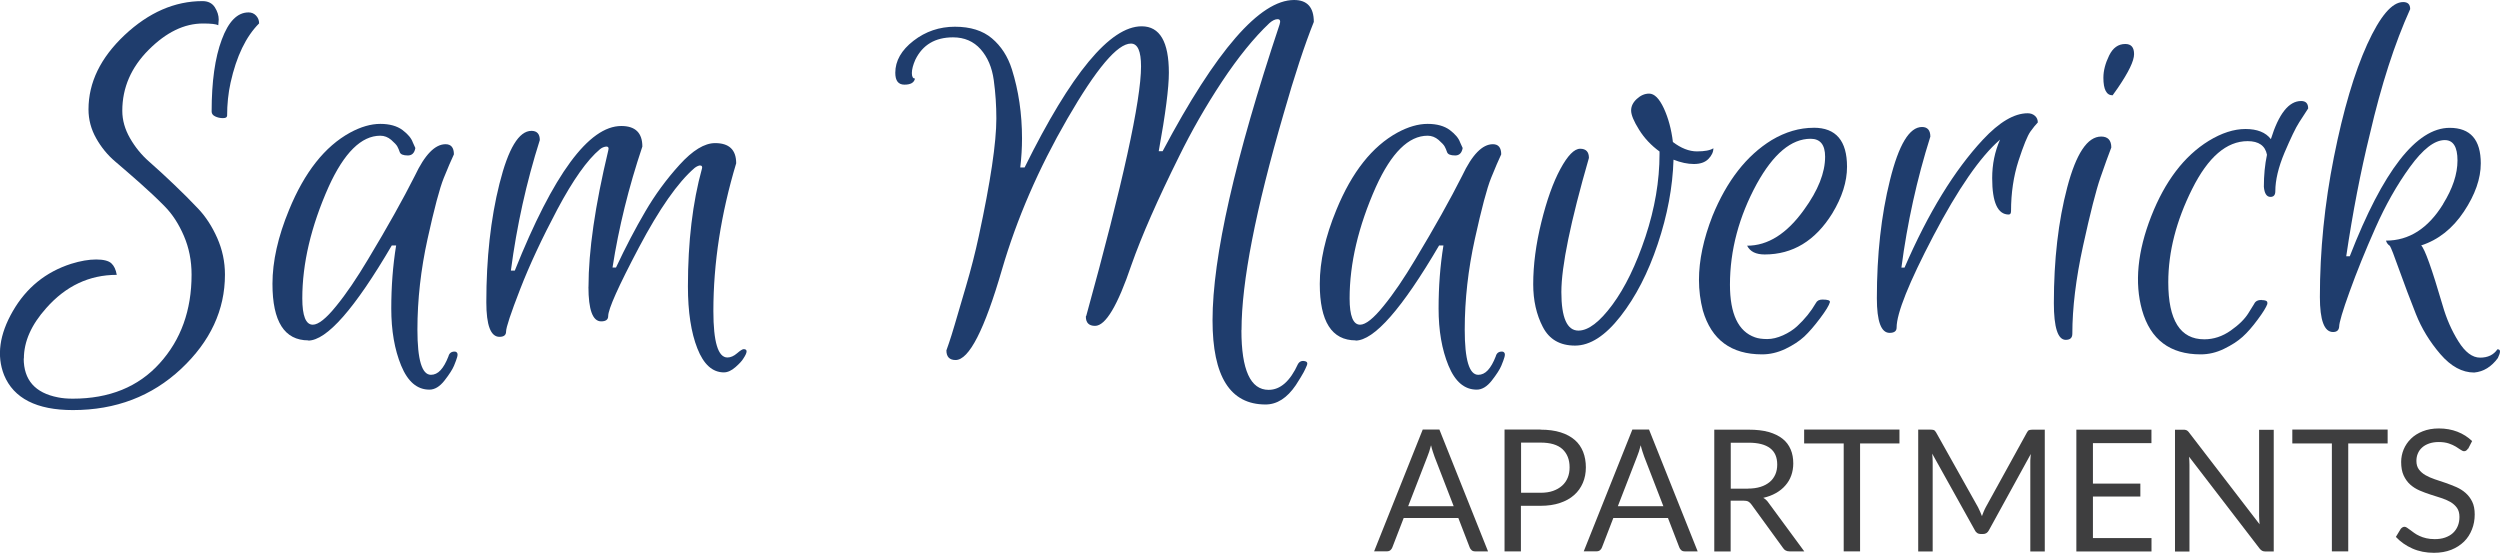
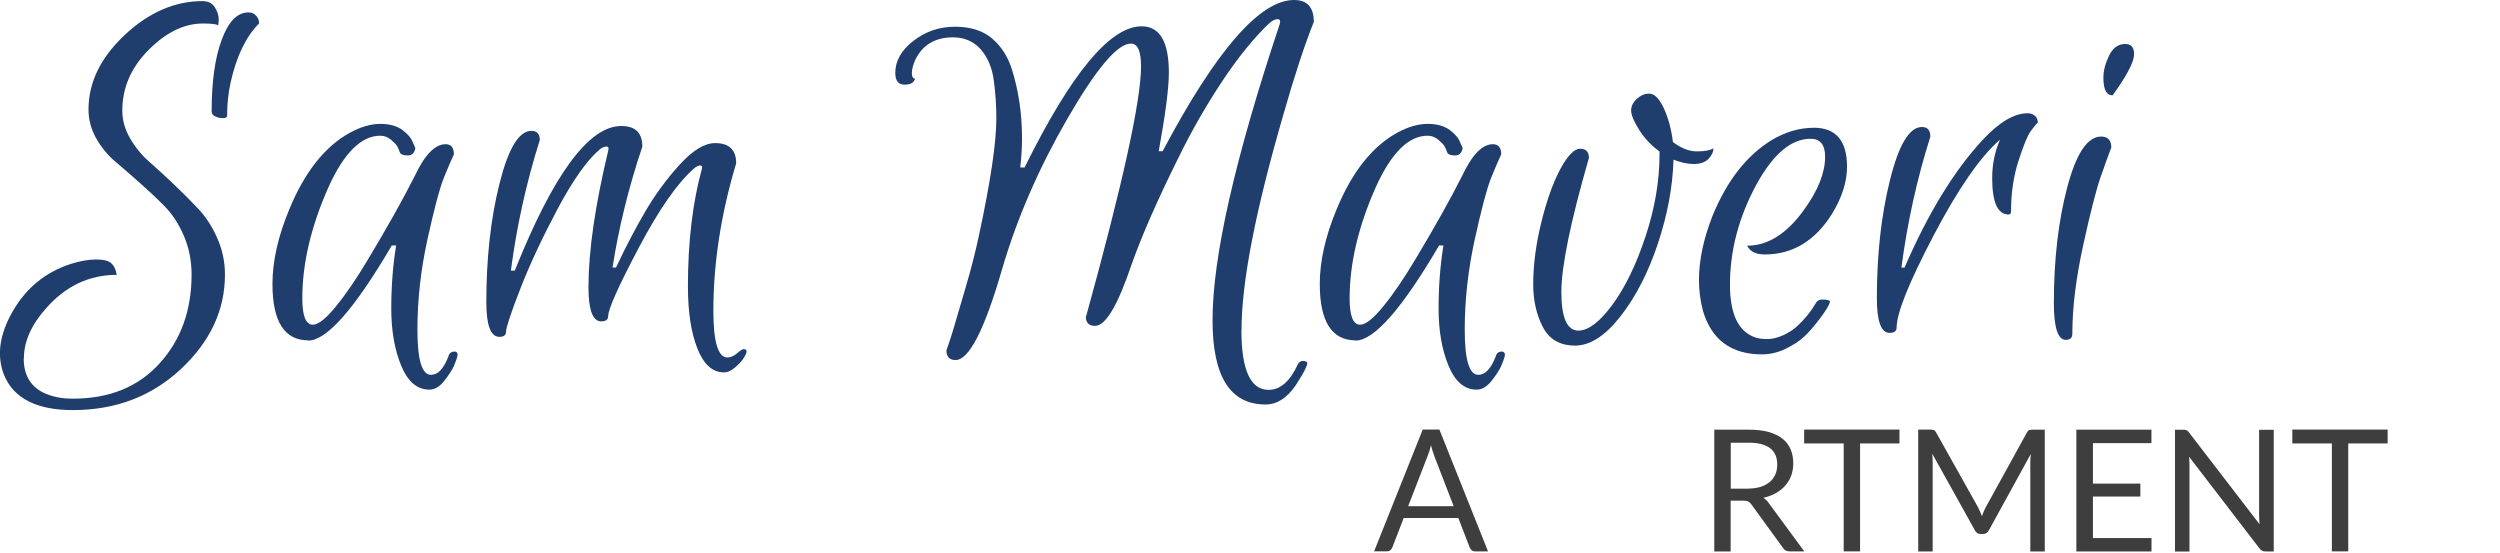
<svg xmlns="http://www.w3.org/2000/svg" id="Layer_1" data-name="Layer 1" viewBox="0 0 473.45 104.7">
  <defs>
    <style>
      .cls-1 {
        fill: #3e3e3f;
      }

      .cls-2 {
        fill: #1f3d6d;
      }
    </style>
  </defs>
  <g>
    <path class="cls-2" d="M4.49,67.86c0,4.1,2.15,6.55,6.48,7.39.82.17,1.77.25,2.82.25,6.92,0,12.4-2.23,16.43-6.68,4.04-4.45,6.06-10.05,6.06-16.81,0-2.66-.49-5.1-1.46-7.35s-2.17-4.1-3.61-5.56c-1.44-1.47-3.01-2.94-4.69-4.43-1.69-1.49-3.25-2.85-4.69-4.07s-2.64-2.68-3.61-4.4c-.97-1.71-1.46-3.55-1.46-5.48,0-5.1,2.28-9.78,6.84-14.08C28.17,2.36,33.08.21,38.35.21c1.04,0,1.82.38,2.33,1.16.49.78.74,1.55.74,2.33l-.08,1.08c-.4-.22-1.36-.33-2.9-.33-3.55,0-6.97,1.66-10.29,4.99s-4.99,7.17-4.99,11.54c0,1.77.49,3.5,1.46,5.19.97,1.69,2.17,3.17,3.61,4.43s2.99,2.69,4.65,4.27c1.66,1.58,3.21,3.12,4.65,4.65,1.44,1.52,2.64,3.37,3.61,5.56s1.46,4.5,1.46,6.93c0,6.7-2.77,12.65-8.3,17.84-5.54,5.19-12.37,7.81-20.5,7.81-6.86,0-11.21-2.22-13.03-6.63-1.44-3.66-.89-7.69,1.66-12.11,2.55-4.42,6.22-7.41,11.04-8.96,1.77-.55,3.34-.82,4.73-.82s2.34.24,2.87.71c.52.47.87,1.2,1.04,2.2-5.21,0-9.66,2.11-13.36,6.3-2.82,3.15-4.23,6.33-4.23,9.55l-.05-.03ZM42.99,21.96c0,.27-.27.41-.79.41s-1.01-.11-1.46-.33-.66-.52-.66-.92c0-5.64.63-10.18,1.92-13.62,1.27-3.44,2.96-5.15,5.07-5.15.55,0,1.03.19,1.41.59s.59.89.59,1.49c-2.49,2.49-4.29,6.22-5.4,11.21-.44,1.99-.66,4.1-.66,6.3v.02Z" />
    <path class="cls-2" d="M58.41,64.46c-4.54,0-6.81-3.56-6.81-10.7,0-4.26,1.04-8.93,3.15-14.03,2.93-7.14,6.78-12,11.54-14.61,2.04-1.11,3.96-1.66,5.73-1.66s3.17.4,4.2,1.16c1.03.78,1.68,1.55,1.95,2.33l.49,1.08c-.16.93-.63,1.41-1.41,1.41-.89,0-1.39-.21-1.54-.62s-.28-.78-.46-1.08c-.16-.3-.55-.71-1.16-1.25-.62-.52-1.3-.79-2.07-.79-3.59,0-6.86,3.23-9.8,9.71-3.32,7.47-4.97,14.5-4.97,21.09,0,3.32.66,4.99,1.99,4.99,1.04,0,2.53-1.17,4.43-3.53,1.92-2.34,3.91-5.3,6.02-8.83,3.66-6.08,6.62-11.37,8.88-15.85,1.88-3.99,3.82-5.97,5.81-5.97,1.04,0,1.58.63,1.58,1.92-.49,1.04-1.14,2.55-1.92,4.48-.78,1.93-1.8,5.78-3.07,11.54s-1.92,11.48-1.92,17.18.85,8.55,2.56,8.55c.66,0,1.27-.28,1.82-.87.55-.59,1.04-1.46,1.49-2.61.16-.62.55-.92,1.16-.92.22,0,.38.08.49.25.11.16.11.44,0,.82s-.3.92-.59,1.61-.87,1.61-1.79,2.79-1.87,1.74-2.87,1.74c-2.33,0-4.1-1.52-5.35-4.56-1.25-3.04-1.87-6.63-1.87-10.8s.3-8.14.92-11.95h-.82c-7.03,12-12.32,18.02-15.85,18.02l.03-.02Z" />
    <path class="cls-2" d="M111.45,54.32c0-6.81,1.25-15.41,3.74-25.81.16-.55,0-.81-.49-.74-.4.06-.74.22-1.08.49-2.44,2.04-5.11,5.84-8.06,11.37-2.93,5.53-5.29,10.58-7.06,15.15-1.77,4.56-2.66,7.24-2.66,8.01,0,.66-.41,1-1.25,1-1.66,0-2.49-2.18-2.49-6.55,0-8.3.82-15.79,2.49-22.45s3.67-10.01,6.06-10.01c1.04,0,1.58.59,1.58,1.74-2.55,8.03-4.37,16.28-5.48,24.73h.74c7.3-18.26,14.03-27.39,20.17-27.39,2.66,0,3.99,1.3,3.99,3.89-2.6,7.74-4.48,15.39-5.65,22.91h.66c1.82-3.88,3.66-7.39,5.53-10.58,1.85-3.18,4.02-6.14,6.51-8.88s4.73-4.1,6.73-4.1c2.66,0,3.99,1.27,3.99,3.82-2.88,9.58-4.32,18.9-4.32,27.98,0,5.86.89,8.8,2.66,8.8.6,0,1.22-.27,1.82-.79.6-.52,1.03-.79,1.25-.79.78,0,.74.6-.08,1.82-.22.38-.71.92-1.46,1.58s-1.49,1-2.2,1c-2.15,0-3.83-1.5-5.02-4.53-1.19-3.01-1.79-6.93-1.79-11.75,0-8.47.89-15.91,2.66-22.32.11-.38-.03-.59-.41-.59-.33.06-.66.22-1,.49-3.15,2.71-6.67,7.73-10.54,15.06s-5.81,11.67-5.81,12.98c0,.66-.44,1-1.33,1-1.6,0-2.41-2.18-2.41-6.55v.02Z" />
    <path class="cls-2" d="M235.1,62.54c0,7.52,1.71,11.29,5.15,11.29,2.22,0,4.07-1.63,5.56-4.89.33-.55.82-.71,1.49-.49.27.11.35.35.21.71s-.35.81-.62,1.33c-.28.52-.78,1.35-1.49,2.45-1.66,2.44-3.56,3.66-5.73,3.66-6.7,0-10.04-5.3-10.04-15.94,0-11.95,4.23-30.62,12.7-56.03.22-.66.09-1-.38-1s-.98.25-1.54.74c-2.93,2.77-5.94,6.48-9.01,11.11-3.07,4.65-5.76,9.36-8.09,14.11-4.1,8.25-7.11,15.1-9.04,20.58-2.6,7.69-4.89,11.54-6.89,11.54-1.16,0-1.74-.59-1.74-1.74,0-.05.03-.11.08-.17,6.92-25.06,10.37-40.8,10.37-47.23,0-2.88-.63-4.32-1.92-4.32-2.55,0-6.55,4.75-12.03,14.23-5.48,9.48-9.59,19-12.37,28.52-3.32,11.45-6.25,17.18-8.8,17.18-1.16,0-1.74-.62-1.74-1.82.05-.16.22-.63.49-1.41.27-.78.63-1.92,1.08-3.45.44-1.52,1.14-3.93,2.12-7.22.97-3.29,1.79-6.49,2.45-9.58,2.22-10.29,3.32-17.7,3.32-22.25,0-2.44-.16-4.86-.49-7.27-.33-2.41-1.16-4.35-2.49-5.86-1.33-1.49-3.07-2.25-5.22-2.25-3.37,0-5.76,1.41-7.14,4.23-.44,1-.66,1.84-.66,2.53s.19,1.04.59,1.04c-.16.78-.82,1.16-1.99,1.16s-1.74-.74-1.74-2.25c0-2.26,1.16-4.29,3.45-6.06s4.91-2.66,7.84-2.66,5.27.73,7.01,2.2,3.01,3.42,3.78,5.86c1.27,4.04,1.92,8.41,1.92,13.11,0,1.77-.11,3.59-.33,5.48h.82c8.8-17.81,16.18-26.73,22.17-26.73,3.44,0,5.15,2.93,5.15,8.8,0,2.82-.63,7.77-1.92,14.85h.74C230.3,9.55,238.59,0,245.07,0c2.49,0,3.74,1.38,3.74,4.15-1.71,4.26-3.63,10.07-5.73,17.43-5.3,18.21-7.96,31.84-7.96,40.91l-.02.05Z" />
    <path class="cls-2" d="M256.75,64.46c-4.54,0-6.81-3.56-6.81-10.7,0-4.26,1.04-8.93,3.15-14.03,2.93-7.14,6.78-12,11.54-14.61,2.04-1.11,3.96-1.66,5.73-1.66s3.17.4,4.2,1.16c1.03.78,1.68,1.55,1.95,2.33l.49,1.08c-.16.93-.63,1.41-1.41,1.41-.89,0-1.39-.21-1.54-.62s-.28-.78-.46-1.08c-.16-.3-.55-.71-1.16-1.25-.62-.52-1.3-.79-2.07-.79-3.59,0-6.86,3.23-9.8,9.71-3.32,7.47-4.97,14.5-4.97,21.09,0,3.32.66,4.99,1.99,4.99,1.04,0,2.53-1.17,4.43-3.53,1.92-2.34,3.91-5.3,6.02-8.83,3.66-6.08,6.62-11.37,8.88-15.85,1.88-3.99,3.82-5.97,5.81-5.97,1.04,0,1.58.63,1.58,1.92-.49,1.04-1.14,2.55-1.92,4.48s-1.8,5.78-3.07,11.54-1.92,11.48-1.92,17.18.85,8.55,2.56,8.55c.66,0,1.27-.28,1.82-.87.55-.59,1.04-1.46,1.49-2.61.16-.62.55-.92,1.16-.92.22,0,.38.08.49.25.11.16.11.44,0,.82s-.3.92-.59,1.61-.87,1.61-1.79,2.79-1.87,1.74-2.87,1.74c-2.33,0-4.1-1.52-5.35-4.56-1.25-3.04-1.87-6.63-1.87-10.8s.3-8.14.92-11.95h-.82c-7.03,12-12.32,18.02-15.85,18.02l.03-.02Z" />
    <path class="cls-2" d="M316.75,26.85c1.6,1.22,3.13,1.82,4.61,1.82s2.5-.19,3.12-.59c0,.71-.32,1.39-.95,2.03s-1.55.95-2.74.95-2.47-.27-3.86-.82c-.16,5.21-1.16,10.53-2.99,15.98-1.82,5.45-4.18,10.02-7.06,13.7s-5.75,5.53-8.6,5.53-4.88-1.17-6.1-3.53c-1.22-2.34-1.82-5.05-1.82-8.09,0-3.66.51-7.57,1.54-11.75s2.23-7.54,3.61-10.09,2.63-3.82,3.74-3.82,1.66.59,1.66,1.74c-3.48,12.06-5.22,20.54-5.22,25.4s1.08,7.3,3.23,7.3c1.88,0,4.02-1.63,6.43-4.89s4.5-7.57,6.27-12.9c1.77-5.34,2.66-10.56,2.66-15.64v-.49c-1.6-1.16-2.9-2.55-3.89-4.15-1-1.6-1.49-2.8-1.49-3.61s.36-1.54,1.08-2.2,1.49-1,2.33-1c1,0,1.92.93,2.79,2.79.85,1.85,1.42,3.97,1.71,6.35h-.03Z" />
    <path class="cls-2" d="M343.49,24.19c4.21,0,6.3,2.47,6.3,7.39,0,2.82-.93,5.78-2.82,8.88-3.21,5.15-7.47,7.73-12.78,7.73-.82,0-1.52-.14-2.07-.41-.55-.27-.97-.7-1.25-1.25,3.93,0,7.52-2.26,10.78-6.81,2.66-3.66,3.99-7,3.99-10.04,0-2.26-.92-3.4-2.74-3.4-3.66,0-7.06,2.85-10.21,8.55-3.37,6.19-5.07,12.56-5.07,19.09,0,5.53,1.58,8.85,4.73,9.96.6.22,1.38.33,2.33.33s1.93-.24,2.99-.71c1.04-.47,1.93-1.04,2.66-1.71,1.44-1.33,2.63-2.79,3.56-4.4.22-.44.63-.66,1.25-.66,1,0,1.47.16,1.41.49-.16.62-.79,1.63-1.87,3.07s-2.07,2.58-2.99,3.45c-.92.85-2.11,1.63-3.56,2.33-1.47.7-2.94,1.04-4.43,1.04-5.86,0-9.59-2.77-11.21-8.3-.49-1.88-.74-3.82-.74-5.81,0-3.7.85-7.74,2.56-12.11,2.71-6.63,6.44-11.43,11.21-14.36,2.6-1.55,5.26-2.33,7.96-2.33v-.02Z" />
    <path class="cls-2" d="M380.43,40.63c-2.11,0-3.15-2.3-3.15-6.89,0-2.6.49-5.03,1.49-7.3-3.77,3.26-7.96,9.34-12.62,18.22-4.65,8.88-6.97,14.68-6.97,17.38,0,.66-.44,1-1.33,1-1.6,0-2.41-2.18-2.41-6.55,0-8.25.82-15.72,2.49-22.4,1.66-6.7,3.67-10.04,6.06-10.04,1.04,0,1.58.62,1.58,1.82-2.55,8.07-4.37,16.36-5.48,24.81h.59c4.48-10.35,9.44-18.43,14.85-24.24,3.1-3.32,5.92-4.99,8.47-4.99.55,0,1.01.16,1.38.49s.54.74.54,1.25c-.4.4-.85.97-1.41,1.74-.55.78-1.3,2.61-2.25,5.53-.93,2.9-1.41,6.08-1.41,9.5,0,.44-.14.66-.41.66h-.02Z" />
    <path class="cls-2" d="M388.96,57.4c0-8.19.84-15.5,2.53-21.91s3.83-9.63,6.43-9.63c1.27,0,1.92.7,1.92,2.07-.55,1.44-1.25,3.34-2.07,5.73-.82,2.37-1.92,6.68-3.28,12.9-1.36,6.22-2.03,11.78-2.03,16.64,0,.78-.41,1.16-1.25,1.16-1.49,0-2.25-2.33-2.25-6.97h0ZM400.08,18.05c-1.16,0-1.74-1.11-1.74-3.32,0-1.33.36-2.72,1.08-4.2s1.74-2.2,3.07-2.2c1.11,0,1.66.63,1.66,1.92s-1.03,3.4-3.07,6.4l-1,1.41h0Z" />
-     <path class="cls-2" d="M428.31,56.83c.71,0,1.08.16,1.08.49v.25c-.22.62-.82,1.6-1.82,2.94-1,1.36-1.95,2.45-2.87,3.28s-2.09,1.58-3.53,2.28-2.9,1.04-4.4,1.04c-5.81,0-9.52-2.79-11.11-8.39-1.44-5.19-.86-11.11,1.74-17.76,2.6-6.63,6.22-11.4,10.88-14.28,2.44-1.49,4.77-2.25,6.97-2.25s3.82.63,4.81,1.92c1.49-4.81,3.4-7.22,5.73-7.22.89,0,1.33.47,1.33,1.41-.44.66-1.01,1.54-1.69,2.61-.7,1.08-1.61,3.01-2.79,5.76-1.16,2.77-1.74,5.21-1.74,7.3,0,.71-.3,1.08-.92,1.08-.71,0-1.14-.63-1.25-1.92,0-2.15.19-4.18.59-6.06-.33-1.71-1.55-2.58-3.66-2.58-3.99,0-7.49,3.02-10.5,9.04-3.02,6.03-4.53,11.92-4.53,17.69,0,7.19,2.26,10.8,6.81,10.8,1.77,0,3.45-.55,5.02-1.66,1.58-1.11,2.69-2.22,3.36-3.32l1.08-1.74c.22-.49.7-.74,1.41-.74l.02.05Z" />
-     <path class="cls-2" d="M462.66,38.65c1.82-2.93,2.74-5.68,2.74-8.26s-.81-3.86-2.41-3.86c-1.93,0-4.13,1.69-6.6,5.1-2.47,3.4-4.65,7.27-6.55,11.57-1.92,4.32-3.53,8.31-4.86,12-1.33,3.67-1.99,5.91-1.99,6.68-.06.66-.44,1-1.16,1-1.66,0-2.49-2.22-2.49-6.63,0-8.8.89-17.64,2.66-26.52s3.88-15.99,6.3-21.33c2.44-5.34,4.7-8.01,6.81-8.01.89,0,1.33.44,1.33,1.33-2.93,6.48-5.48,14.36-7.63,23.65-1.77,7.19-3.26,14.91-4.48,23.16h.67c6.3-16.21,12.62-24.32,18.92-24.32,3.93,0,5.89,2.25,5.89,6.73,0,2.88-1.06,5.92-3.2,9.14-2.14,3.21-4.83,5.34-8.09,6.4.67.6,2.03,4.4,4.07,11.37.71,2.49,1.71,4.77,2.99,6.81,1.27,2.04,2.64,3.07,4.1,3.07s2.56-.52,3.28-1.58c.33,0,.49.14.49.41s-.14.7-.41,1.25c-1.22,1.66-2.71,2.58-4.48,2.74-2.26,0-4.4-1.16-6.4-3.48s-3.55-4.86-4.65-7.63-2.14-5.53-3.12-8.26c-.97-2.74-1.57-4.27-1.79-4.61-.4-.27-.63-.6-.74-1,4.37,0,7.96-2.3,10.8-6.89l.02-.02Z" />
  </g>
  <g>
    <path class="cls-1" d="M281.8,104.42h-2.41c-.28,0-.51-.06-.68-.21-.17-.14-.3-.32-.38-.54l-2.15-5.57h-10.35l-2.15,5.57c-.06.19-.19.36-.36.52-.19.16-.41.22-.68.22h-2.41l9.21-23.07h3.15l9.21,23.07h0ZM275.3,95.87l-3.63-9.39c-.11-.28-.22-.6-.33-.97s-.24-.76-.33-1.19c-.22.87-.46,1.6-.7,2.17l-3.63,9.37s8.61,0,8.61,0Z" />
-     <path class="cls-1" d="M291.75,81.37c1.46,0,2.72.17,3.8.51s1.96.82,2.68,1.44,1.23,1.38,1.58,2.25c.35.89.52,1.87.52,2.94s-.19,2.06-.57,2.94-.92,1.66-1.65,2.3c-.73.65-1.61,1.14-2.69,1.5-1.06.36-2.3.54-3.69.54h-3.7v8.63h-3.1v-23.07h6.81l.02.02ZM291.75,93.32c.89,0,1.68-.11,2.36-.35.68-.24,1.25-.57,1.73-1s.82-.93,1.06-1.52.35-1.23.35-1.95c0-1.47-.46-2.61-1.36-3.45-.9-.82-2.28-1.23-4.13-1.23h-3.7v9.5h3.7Z" />
-     <path class="cls-1" d="M321.5,104.42h-2.41c-.28,0-.51-.06-.68-.21-.17-.14-.3-.32-.38-.54l-2.15-5.57h-10.35l-2.15,5.57c-.06.19-.19.36-.36.52-.19.16-.41.22-.68.22h-2.41l9.21-23.07h3.15l9.21,23.07h0ZM315.01,95.87l-3.63-9.39c-.11-.28-.22-.6-.33-.97s-.24-.76-.33-1.19c-.22.87-.46,1.6-.7,2.17l-3.63,9.37s8.61,0,8.61,0Z" />
    <path class="cls-1" d="M341.68,104.42h-2.77c-.57,0-.98-.22-1.25-.66l-5.98-8.23c-.19-.25-.38-.44-.59-.55-.21-.11-.54-.17-.98-.17h-2.36v9.63h-3.1v-23.07h6.52c1.46,0,2.72.14,3.78.44s1.93.73,2.63,1.28,1.2,1.23,1.54,2.03.49,1.68.49,2.64c0,.82-.13,1.58-.38,2.28-.25.71-.63,1.35-1.12,1.9-.49.57-1.08,1.04-1.79,1.44-.7.4-1.5.7-2.39.9.4.22.74.55,1.03.98l6.73,9.15v.02ZM331.03,92.53c.9,0,1.69-.11,2.39-.33.7-.22,1.27-.54,1.74-.93s.82-.89,1.06-1.44.35-1.17.35-1.85c0-1.38-.44-2.41-1.35-3.1s-2.25-1.04-4.05-1.04h-3.4v8.71h3.28-.02Z" />
    <path class="cls-1" d="M359.73,83.98h-7.47v20.44h-3.1v-20.44h-7.49v-2.63h18.05v2.63h.02Z" />
    <path class="cls-1" d="M387.24,81.37v23.07h-2.74v-16.94c0-.22,0-.46.03-.73.02-.25.03-.52.06-.79l-7.92,14.42c-.25.49-.62.73-1.12.73h-.44c-.51,0-.89-.24-1.12-.73l-8.07-14.49c.06.57.09,1.09.09,1.58v16.94h-2.74v-23.07h2.3c.28,0,.49.03.65.08.14.05.3.21.43.44l7.96,14.2c.13.25.25.52.38.81.13.28.24.57.35.85.11-.28.22-.57.33-.85s.25-.55.38-.81l7.82-14.19c.13-.25.27-.4.43-.44s.38-.08.65-.08h2.3v-.02Z" />
    <path class="cls-1" d="M407.45,101.89v2.55h-14.23v-23.07h14.22v2.55h-11.08v7.66h8.98v2.45h-8.98v7.87h11.1v-.02Z" />
    <path class="cls-1" d="M430.6,81.37v23.07h-1.57c-.25,0-.46-.05-.62-.13-.17-.08-.33-.24-.49-.43l-13.35-17.38c.02.27.03.54.05.79,0,.25.02.49.02.73v16.43h-2.74v-23.07h1.61c.14,0,.25,0,.35.03.09.02.17.05.25.08s.14.1.22.16c.08.06.16.16.24.27l13.35,17.37c-.02-.28-.05-.55-.06-.81,0-.27-.03-.51-.03-.74v-16.34h2.74l.03-.03Z" />
    <path class="cls-1" d="M452.18,83.98h-7.47v20.44h-3.1v-20.44h-7.49v-2.63h18.05v2.63h.02Z" />
-     <path class="cls-1" d="M467.38,84.96c-.09.16-.21.28-.32.36s-.25.13-.41.13c-.19,0-.4-.1-.65-.27s-.55-.38-.92-.6-.81-.43-1.33-.6-1.16-.27-1.88-.27-1.31.1-1.84.28c-.54.19-.98.44-1.33.76-.36.32-.63.7-.81,1.14-.19.43-.27.9-.27,1.41,0,.65.16,1.17.47,1.6.32.43.73.79,1.25,1.09.52.3,1.11.55,1.77.78.67.22,1.33.44,2.03.68s1.36.51,2.03.79c.67.3,1.25.66,1.77,1.12s.93,1,1.25,1.66c.32.65.47,1.46.47,2.41,0,1.01-.17,1.96-.52,2.83-.35.89-.84,1.66-1.5,2.31-.67.65-1.47,1.17-2.42,1.55-.97.38-2.06.57-3.28.57-1.5,0-2.87-.27-4.08-.81-1.22-.54-2.26-1.27-3.13-2.2l.9-1.49c.08-.11.19-.22.32-.3.13-.08.25-.13.41-.13.14,0,.3.06.47.17s.38.25.6.43.49.36.78.57.62.4,1,.57c.36.17.79.32,1.27.43s1,.17,1.6.17c.74,0,1.39-.09,1.98-.3.59-.21,1.08-.49,1.47-.85s.71-.81.92-1.33c.22-.52.32-1.09.32-1.73,0-.7-.16-1.27-.47-1.71-.32-.44-.73-.82-1.25-1.12-.52-.3-1.11-.55-1.77-.76s-1.35-.43-2.03-.65-1.36-.47-2.03-.76-1.25-.66-1.77-1.12-.93-1.04-1.25-1.73c-.32-.7-.47-1.55-.47-2.56,0-.81.16-1.6.47-2.36.32-.76.78-1.44,1.38-2.03s1.35-1.06,2.23-1.41,1.9-.54,3.06-.54c1.28,0,2.45.21,3.51.62s1.99,1,2.79,1.77l-.76,1.47-.02-.06Z" />
  </g>
</svg>